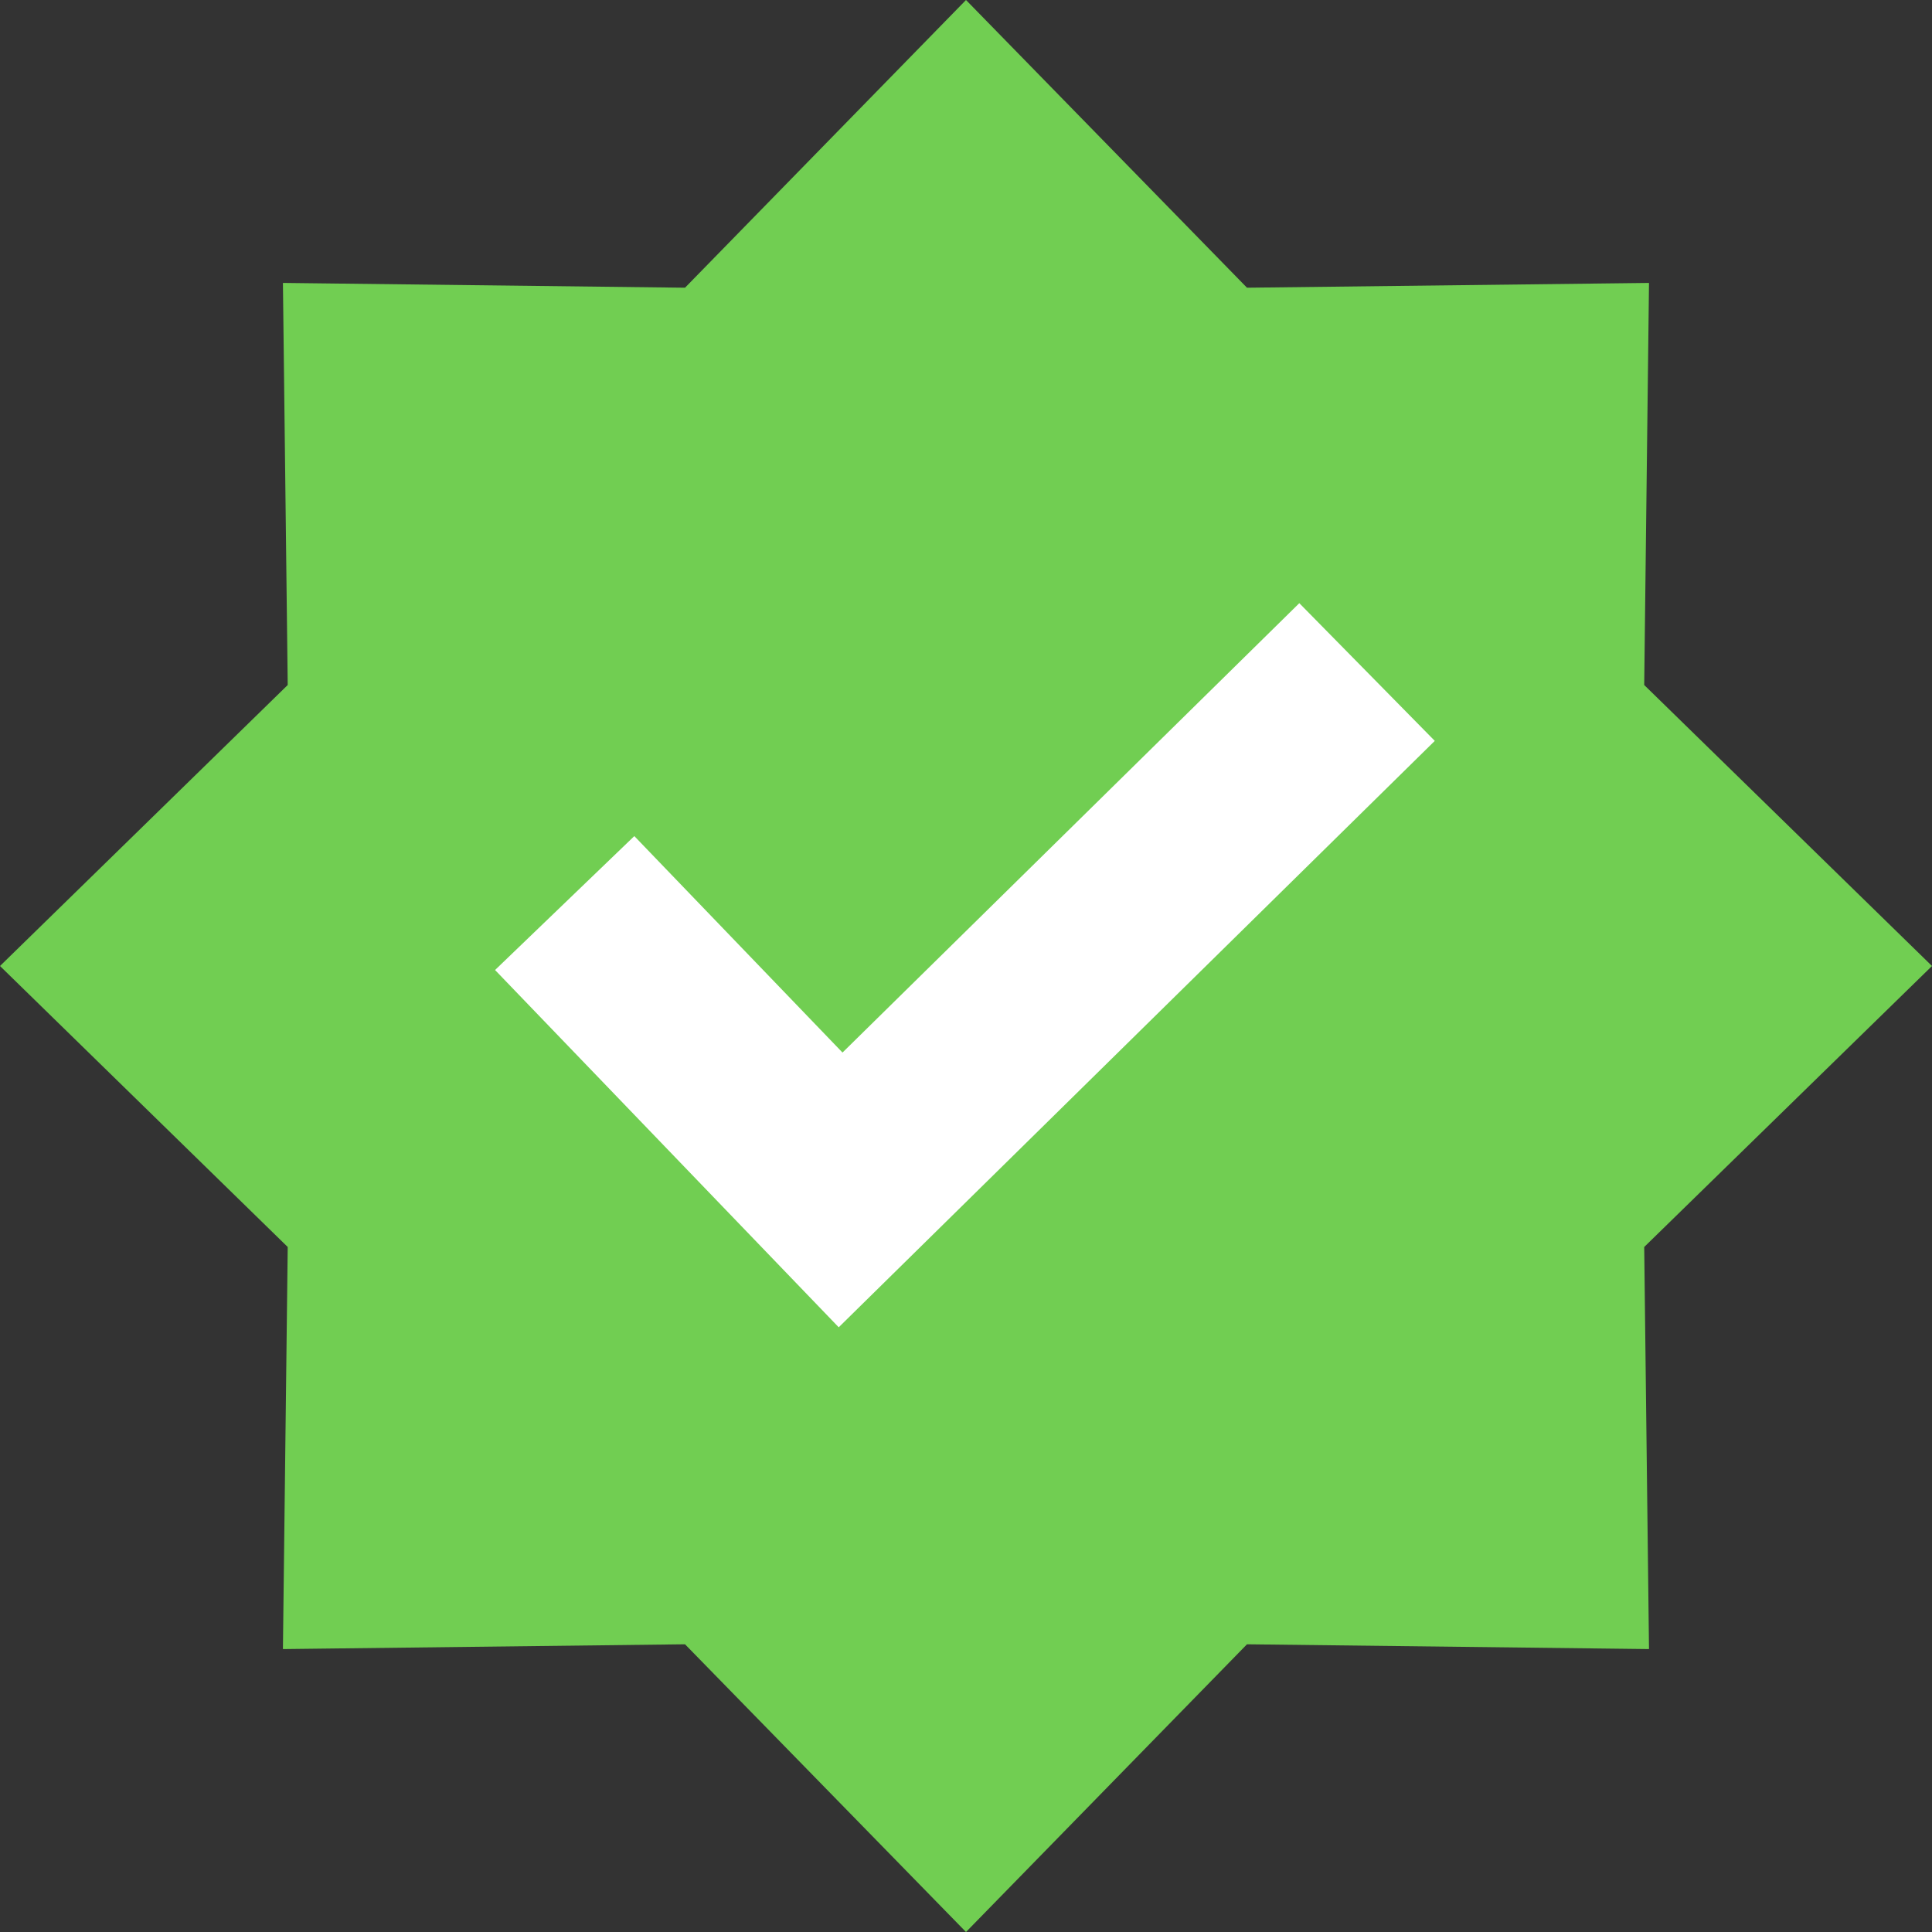
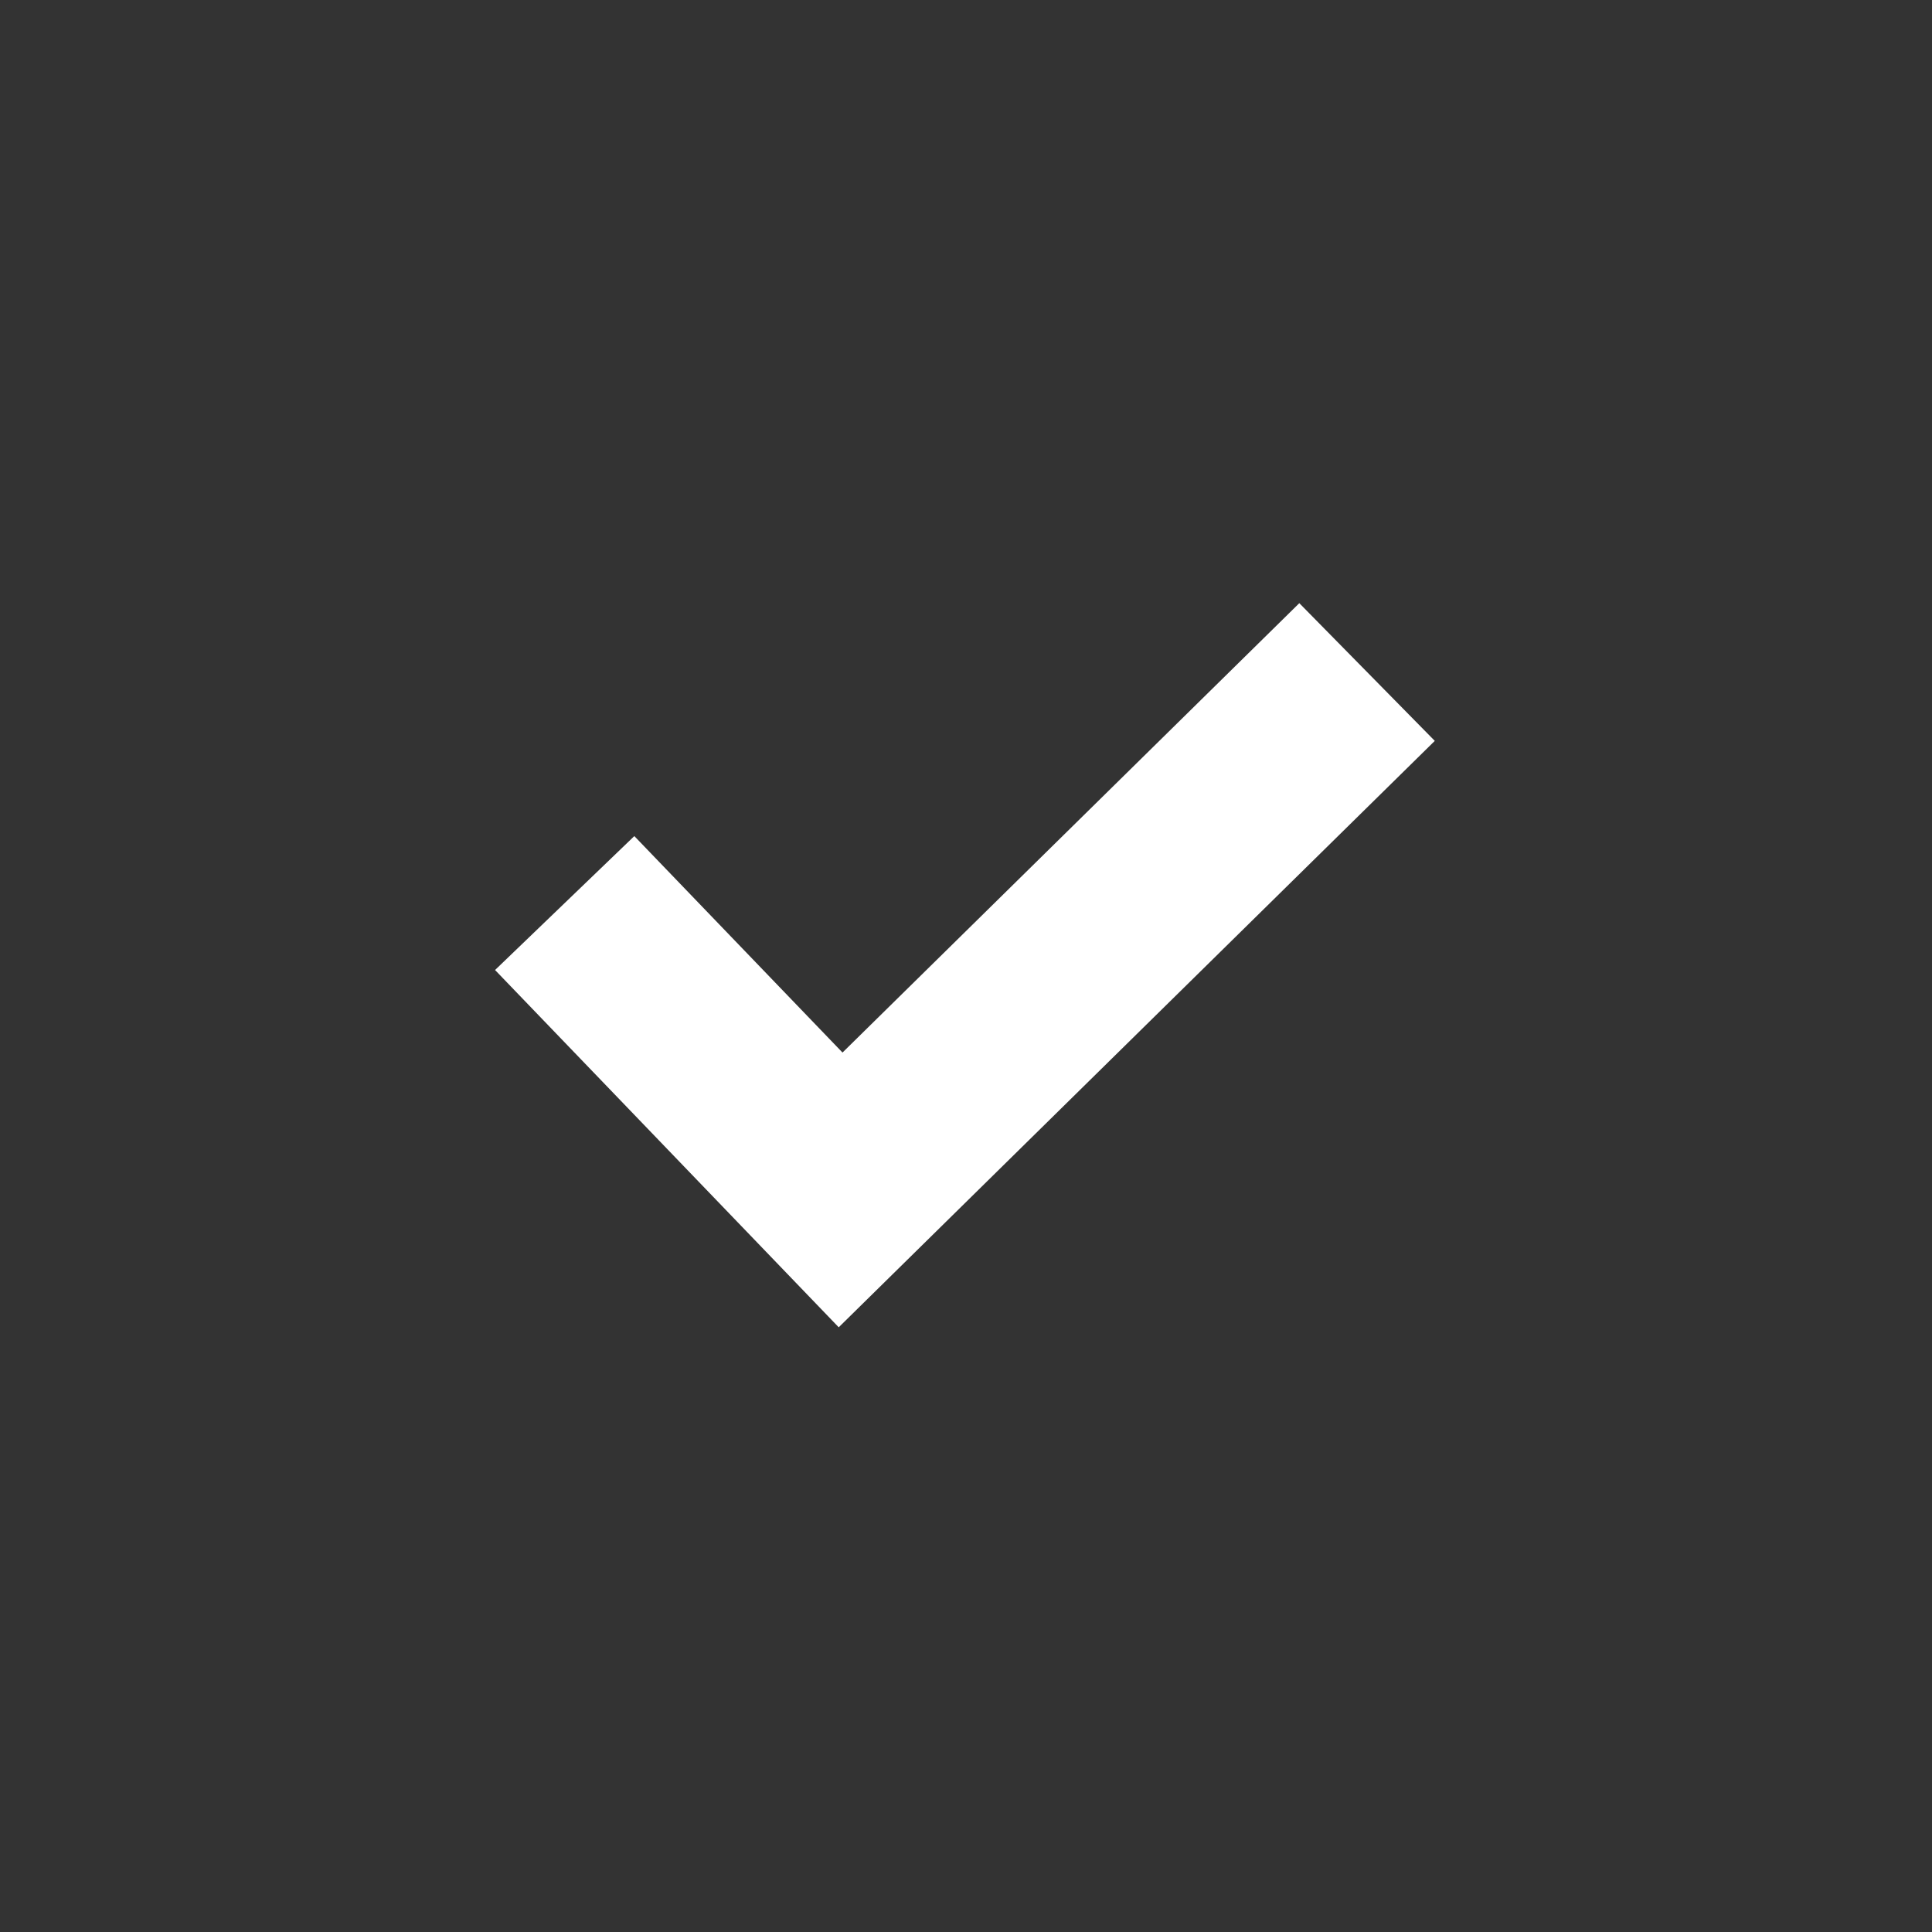
<svg xmlns="http://www.w3.org/2000/svg" width="25" height="25" viewBox="0 0 25 25" fill="none">
  <rect x="0" y="0" width="25" height="25" fill="#333333" stroke="none" />
-   <path d="M12.5 0L16.136 3.723L21.338 3.661L21.276 8.864L25 12.5L21.276 16.136L21.338 21.339L16.136 21.277L12.5 25L8.864 21.277L3.661 21.339L3.723 16.136L0 12.5L3.723 8.864L3.661 3.661L8.864 3.723L12.5 0Z" fill="#71CE52" />
  <path d="M18.566 9.587L10.853 17.175L6.406 12.552L8.208 10.819L10.902 13.62L16.813 7.805L18.566 9.587Z" fill="white" />
</svg>